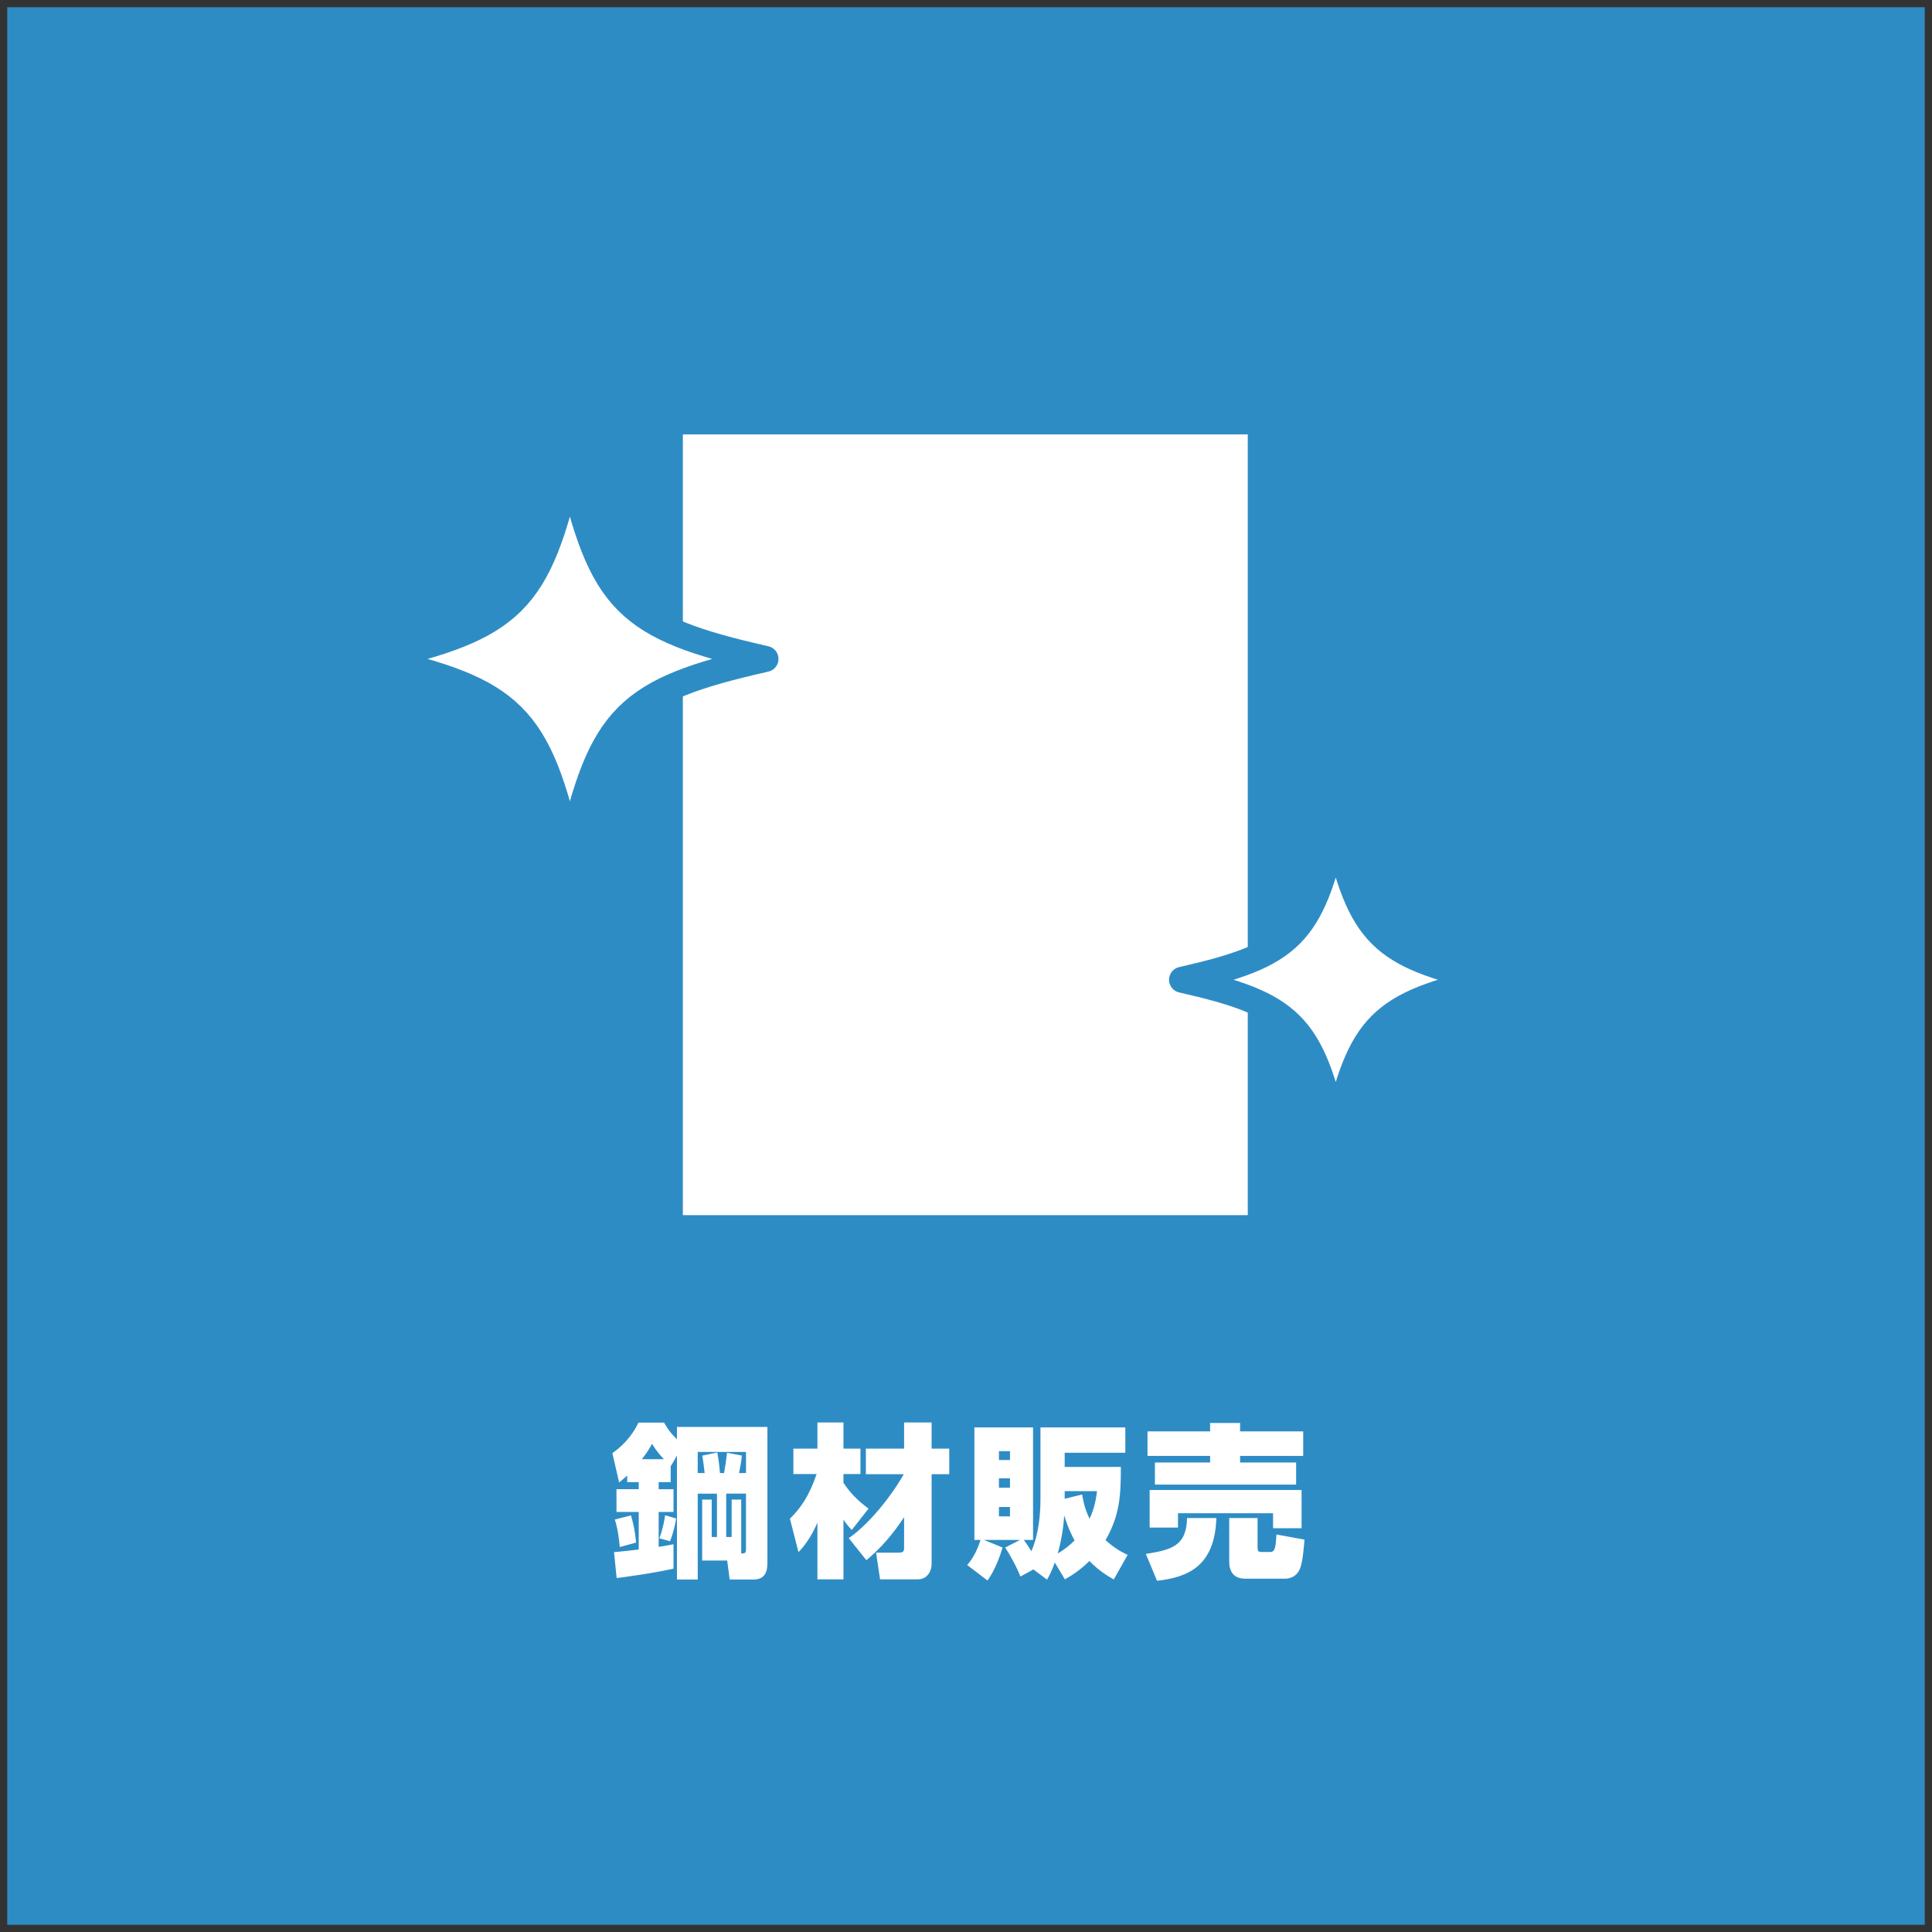
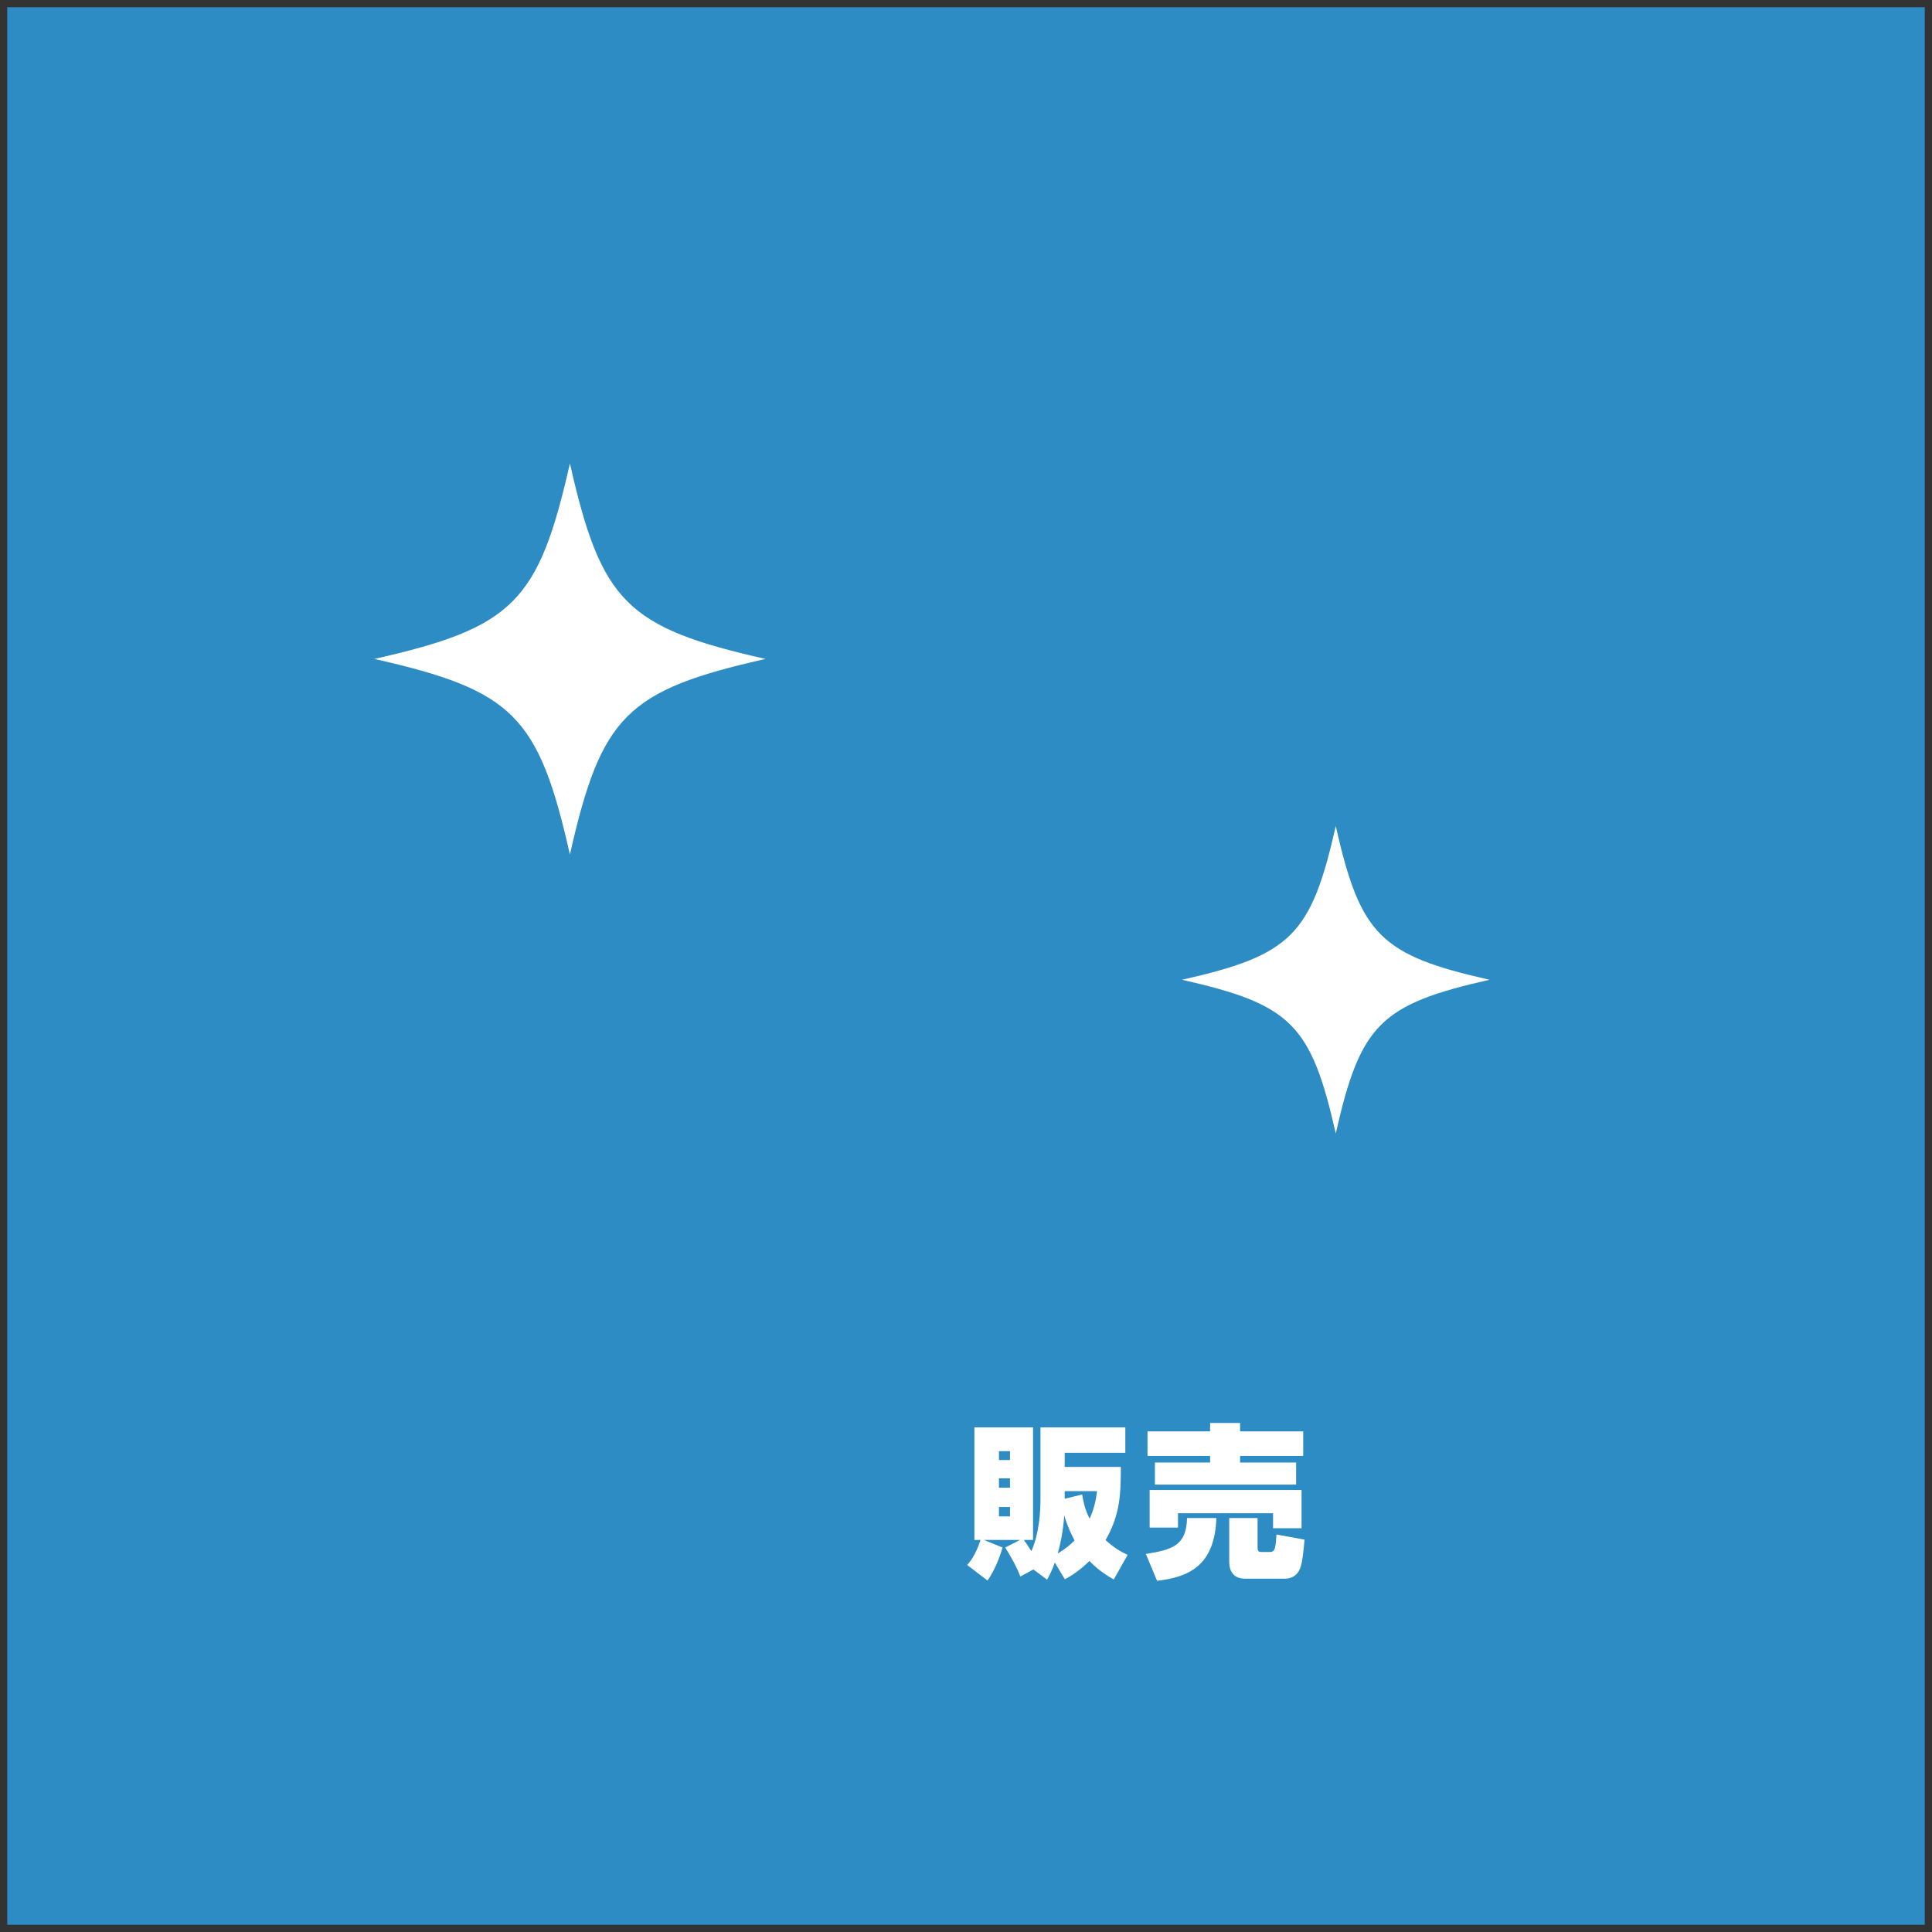
<svg xmlns="http://www.w3.org/2000/svg" version="1.1" id="レイヤー_1" x="0px" y="0px" width="200px" height="200px" viewBox="0 0 200 200" enable-background="new 0 0 200 200" xml:space="preserve">
  <rect x="0" y="0" width="200" height="200" fill="#333333" stroke="none" />
  <g>
    <rect x="0.749" y="0.748" fill="#2E8CC5" width="198.502" height="198.504" />
    <g>
      <g>
-         <path fill="#FFFFFF" d="M63.562,160.678c0.717-0.068,1.604-0.154,2.559-0.273v-3.89h-2.303v-2.354h2.303v-0.733h-1.193v-0.682     c-0.273,0.256-0.512,0.443-0.836,0.717l-0.7-3.037c0.802-0.546,1.962-1.586,2.695-3.155h2.661     c0.222,0.393,0.546,0.972,1.33,1.723v-1.278h9.363v14.105c0,1.074-0.392,1.688-1.449,1.688h-2.456l-0.256-1.961h-2.592v-6.311     h0.988v3.871h0.546v-4.486h-1.995v8.887h-2.149v-12.826l-0.613,1.059l-0.035-0.035v1.723h-1.245v0.733h1.535v2.354h-1.535v3.616     c1.007-0.17,1.126-0.188,1.535-0.273v2.525c-2.285,0.512-4.946,0.854-5.884,0.972L63.562,160.678z M65.319,156.873     c0.273,0.955,0.41,1.604,0.529,2.814l-1.689,0.461c-0.152-1.688-0.392-2.474-0.512-2.849L65.319,156.873z M68.73,151.057     c-0.802-0.853-1.074-1.33-1.228-1.604c-0.239,0.427-0.393,0.751-1.058,1.604H68.73z M69.992,157.197     c-0.085,0.648-0.357,1.689-0.631,2.354l-1.108-0.307c0.307-0.768,0.529-1.791,0.597-2.388L69.992,157.197z M72.944,152.49     c-0.069-0.684-0.154-1.229-0.239-1.809l1.552-0.324c0.051,0.307,0.188,1.007,0.273,2.133h0.427     c0.102-0.546,0.221-1.382,0.307-2.098l1.535,0.289c-0.052,0.529-0.119,0.973-0.29,1.809h0.717v-2.184h-4.998v2.184H72.944z      M77.226,154.621h-2.048v4.486h0.562v-3.871h0.99v5.577c0.222,0,0.341-0.018,0.409-0.085c0.068-0.068,0.086-0.188,0.086-0.41     V154.621z" />
-         <path fill="#FFFFFF" d="M81.772,157.215c1.075-1.058,1.979-2.303,2.764-4.623h-2.405v-2.627h2.49v-2.711h2.694v2.711h1.758v2.627     h-1.758v0.904c0.718,1.092,1.485,1.842,2.593,2.678l-1.739,2.217c-0.256-0.289-0.426-0.46-0.854-1.073v6.175h-2.694v-5.868     c-0.733,1.671-1.433,2.489-1.961,3.054L81.772,157.215z M87.861,159.227c1.757-1.193,4.095-3.82,5.697-6.617h-3.923v-2.645h3.957     v-2.711h2.849v2.711h1.825v2.645h-1.825v9.262c0,0.852-0.512,1.621-1.416,1.621h-3.922l-0.41-2.764h2.285     c0.495,0,0.614-0.086,0.614-0.529v-3.139c-1.092,1.654-2.37,3.189-3.905,4.451L87.861,159.227z" />
        <path fill="#FFFFFF" d="M106.976,162.468l-1.348,0.733c-0.324-0.904-1.126-2.32-1.569-3.002l1.534-0.785h-3.734l1.928,0.785     c-0.188,0.648-0.768,2.371-1.569,3.411l-2.098-1.604c0.87-0.938,1.296-2.319,1.382-2.593h-0.632v-11.648h6.071v11.648h-0.954     c0.222,0.308,0.46,0.648,0.784,1.16c0.801-1.842,0.938-3.99,0.938-5.424v-7.385h8.784v2.627h-6.277v1.467h5.816     c-0.018,2.66-0.018,4.86-1.586,7.572c0.836,0.768,1.568,1.193,2.285,1.535l-1.434,2.541c-0.596-0.341-1.483-0.852-2.523-1.91     c-1.074,1.059-1.961,1.569-2.541,1.895l-1.041-1.74c-0.324,0.92-0.58,1.381-0.801,1.773L106.976,162.468z M103.41,150.222v0.921     h1.143v-0.921H103.41z M103.41,153.036v0.972h1.143v-0.972H103.41z M103.41,156.004v0.971h1.143v-0.971H103.41z M109.499,160.813     c0.854-0.495,1.382-0.989,1.74-1.347c-0.256-0.479-0.665-1.263-1.074-2.594C110.079,158.391,109.772,159.857,109.499,160.813z      M110.216,155.15l1.808-0.443c0.103,0.614,0.239,1.433,0.769,2.508c0.527-1.109,0.682-2.133,0.768-2.85h-3.344V155.15z" />
        <path fill="#FFFFFF" d="M125.919,157.146c-0.17,4.963-2.883,6.123-6.141,6.498l-1.16-2.78c2.645-0.427,4.213-0.817,4.264-3.718     H125.919z M118.789,148.175h6.481v-0.87h3.104v0.87h6.533v2.541h-6.533v0.683h5.8v2.285h-14.617v-2.285h5.714v-0.683h-6.481     V148.175z M119.011,154.246h15.727v3.958h-2.951v-1.552h-9.842v1.482h-2.934V154.246z M135.044,159.381     c-0.086,0.938-0.188,2.303-0.461,2.984c-0.409,1.058-1.416,1.058-1.501,1.058h-4.196c-1.21,0-1.637-0.784-1.637-1.757v-4.52     h2.934v3.053c0,0.426,0.154,0.461,0.41,0.461h0.887c0.528,0,0.562-0.461,0.664-1.809L135.044,159.381z" />
      </g>
    </g>
-     <rect x="69.343" y="43.626" fill="#FFFFFF" stroke="#2E8CC5" stroke-width="2.692" stroke-linejoin="round" stroke-miterlimit="10" width="61.172" height="83.511" />
    <g>
      <path fill="#FFFFFF" d="M79.242,68.213c-14.367,3.246-16.999,5.878-20.245,20.245c-3.246-14.367-5.877-16.999-20.244-20.245    c14.367-3.246,16.998-5.878,20.244-20.245C62.244,62.335,64.875,64.967,79.242,68.213z" />
-       <path fill="none" stroke="#2E8CC5" stroke-width="2.692" stroke-linejoin="round" stroke-miterlimit="10" d="M79.242,68.213    c-14.367,3.246-16.999,5.878-20.245,20.245c-3.246-14.367-5.877-16.999-20.244-20.245c14.367-3.246,16.998-5.878,20.244-20.245    C62.244,62.335,64.875,64.967,79.242,68.213z" />
    </g>
    <g>
      <path fill="#FFFFFF" d="M154.189,101.425c-11.293,2.552-13.36,4.62-15.912,15.913c-2.551-11.293-4.619-13.361-15.912-15.913    c11.293-2.551,13.361-4.619,15.912-15.912C140.829,96.806,142.896,98.874,154.189,101.425z" />
-       <path fill="none" stroke="#2E8CC5" stroke-width="2.692" stroke-linejoin="round" stroke-miterlimit="10" d="M154.189,101.425    c-11.293,2.552-13.36,4.62-15.912,15.913c-2.551-11.293-4.619-13.361-15.912-15.913c11.293-2.551,13.361-4.619,15.912-15.912    C140.829,96.806,142.896,98.874,154.189,101.425z" />
    </g>
  </g>
</svg>